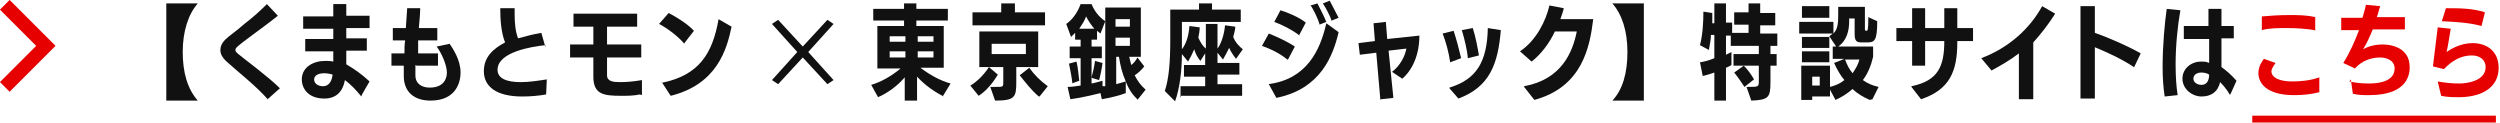
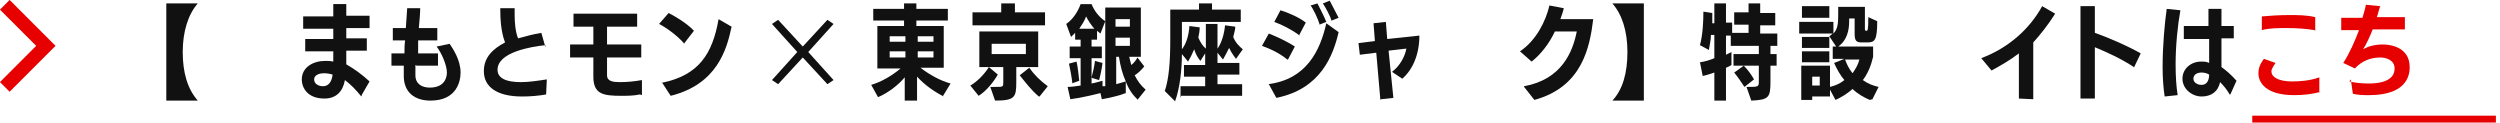
<svg xmlns="http://www.w3.org/2000/svg" id="_レイヤー_2" data-name="レイヤー 2" viewBox="0 0 36.53 1.79">
  <defs>
    <style>
      .cls-1 {
        fill: #111;
      }

      .cls-2 {
        stroke-width: .2px;
      }

      .cls-2, .cls-3 {
        fill: none;
        stroke: #e60000;
        stroke-miterlimit: 10;
      }

      .cls-4 {
        fill: #e60000;
      }

      .cls-3 {
        stroke-width: .1px;
      }
    </style>
  </defs>
  <g id="ALL">
    <g>
      <g>
        <path class="cls-1" d="M2.43,1.47V.05h.46c-.14.16-.22.41-.22.71s.07.54.22.71h-.46Z" />
-         <path class="cls-1" d="M3.92,1.46c-.16-.19-.49-.45-.62-.57-.05-.05-.08-.1-.08-.16,0-.05.02-.1.07-.15.06-.06.17-.13.28-.23.12-.09.24-.2.33-.29l.16.17c-.11.09-.25.19-.37.28-.23.17-.25.19-.25.22,0,.02.01.03.03.05.12.1.45.34.62.51l-.18.16Z" />
        <path class="cls-1" d="M5.28,1.41c-.08-.1-.16-.18-.24-.24-.03.17-.13.27-.3.27-.24,0-.33-.15-.33-.28,0-.18.17-.27.34-.27.04,0,.08,0,.12.01v-.15s-.41,0-.41,0v-.18h.41v-.15h-.44v-.18h.44c0-.08,0-.14,0-.18h.19v.17h.34v.18h-.34v.15h.3v.18h-.3c0,.07,0,.14,0,.2.12.07.22.14.34.25l-.11.19ZM4.73,1.07c-.05,0-.14.02-.14.09s.07.1.13.1c.09,0,.13-.08.14-.17-.03-.01-.08-.02-.13-.02Z" />
        <path class="cls-1" d="M6.07.95s0,.1,0,.15c0,.13.1.18.21.18.24,0,.25-.18.25-.22,0-.11-.08-.29-.15-.38l.19-.04c.04.06.16.23.16.42,0,.12-.05.41-.44.41-.23,0-.39-.12-.39-.36,0-.03,0-.09,0-.15h-.18v-.18h.19c0-.06,0-.13.01-.19h-.18v-.18s.19,0,.19,0l.02-.29h.19c0,.08-.01.18-.02.29h.27v.18h-.28v.19s.29,0,.29,0v.18h-.31Z" />
        <path class="cls-1" d="M7.97.66c-.2.02-.7.1-.7.36,0,.13.14.18.34.18.12,0,.25-.02.38-.04,0,0-.01.22-.01.22-.11.02-.23.03-.35.03-.37,0-.56-.14-.56-.37,0-.21.14-.33.31-.42-.06-.15-.07-.35-.07-.48v-.02h.21s0,.06,0,.09c0,.12.01.25.05.35.11-.03.22-.06.34-.08l.06.21Z" />
        <path class="cls-1" d="M9.35,1.38c-.09.02-.19.02-.27.02-.26,0-.41-.02-.41-.28v-.28h-.34v-.19h.34v-.26h-.29v-.19h.93v.19h-.44v.26s.5,0,.5,0v.19h-.5c0,.1,0,.19,0,.23v.03c0,.09.09.1.19.1.1,0,.21-.01.32-.03v.22Z" />
        <path class="cls-1" d="M10,.64c-.1-.12-.27-.24-.37-.29l.14-.16c.08.04.27.15.37.26l-.14.18ZM9.67,1.21c.54-.11.74-.42.83-.93l.19.11c-.07.33-.21.84-.89,1.01l-.13-.2Z" />
        <path class="cls-1" d="M12.09,1.23l-.36-.39-.36.39-.09-.06.37-.41-.37-.41.09-.06.36.39.36-.39.09.06-.37.41.37.41-.09.06Z" />
        <path class="cls-1" d="M13.79,1.41c-.14-.07-.28-.17-.39-.29v.35h-.18v-.34c-.1.12-.25.23-.39.29l-.1-.18c.14-.04.3-.13.43-.24h-.34V.38h.39v-.08h-.45s0-.17,0-.17h.45V.05h.18v.08h.46s0,.17,0,.17h-.46v.08h.4s0,.61,0,.61h-.34c.13.1.29.19.44.23l-.11.18ZM13.23.53h-.23s0,.08,0,.08h.23v-.08ZM13.23.75h-.23v.09h.23v-.09ZM13.64.53h-.23v.08h.23v-.08ZM13.64.75h-.23v.09h.23v-.09Z" />
        <path class="cls-1" d="M14.18,1.25c.1-.06.2-.16.27-.27l.13.11c-.07.12-.17.24-.28.31l-.13-.16ZM14.21.37v-.19h.42V.05h.2v.13h.44v.19h-1.06ZM14.85.98v.22c0,.22-.02.27-.31.27l-.07-.2h.07c.12,0,.12,0,.12-.07v-.22h-.35V.46h.86v.52h-.32ZM14.99.64h-.5v.15h.5v-.15ZM15.18,1.41c-.1-.08-.2-.21-.28-.31l.14-.11c.07.1.16.19.27.27l-.12.15Z" />
        <path class="cls-1" d="M16.63,1.46c-.08-.07-.14-.16-.18-.27v.17c-.1.04-.24.07-.35.09l-.02-.09c-.12.03-.29.07-.44.09l-.04-.18c.06,0,.12-.01.19-.02v-.4h-.16v-.17h.16v-.1h-.08v-.1s-.04.04-.06.06l-.07-.19c.1-.07.17-.18.21-.29h.16c.04.1.11.19.2.25l-.07.18-.05-.04v.13h-.08v.1h.15v.17h-.15v.37c.06-.01.12-.03.16-.04v.08h.04V.11h.52v.72h-.17s.02.08.03.12c.04-.03.07-.07.09-.11l.1.13c-.04.05-.09.1-.14.13.04.08.09.15.16.21l-.12.15ZM15.67,1.22c-.01-.09-.03-.2-.05-.29l.11-.03c.02.08.03.19.04.28l-.11.04ZM15.99.42c-.05-.06-.09-.12-.12-.18-.02.06-.06.12-.1.18h.22ZM15.95,1.13c.02-.07.04-.16.05-.24l.11.03c-.01.08-.03.18-.05.25l-.1-.03ZM16.51.28h-.21v.11h.21v-.11ZM16.51.55h-.21v.12h.21v-.12ZM16.31.83v.4s.1-.03.14-.04c-.05-.11-.08-.23-.1-.36h-.04Z" />
        <path class="cls-1" d="M17.25,1.43v-.17h.36v-.14h-.31v-.17h.31v-.17l-.07.11c-.04-.05-.07-.1-.09-.17-.03.07-.06.13-.09.18l-.09-.11c0,.23-.03.5-.1.69l-.15-.15c.06-.18.08-.42.08-.75V.14h.42V.05h.19v.09h.42s0,.18,0,.18h-.86v.25s0,.1,0,.15c.07-.09.1-.21.11-.34l.15.02c0,.05-.01.1-.02.15.03.07.07.13.11.16v-.36h.17v.36c.06-.08.1-.22.11-.34l.15.02c0,.05-.02.1-.03.15.03.08.09.14.14.18l-.1.14s-.07-.09-.1-.16c-.03.06-.06.12-.09.17l-.08-.1v.15h.32v.17h-.32v.14h.36v.17h-.89Z" />
        <path class="cls-1" d="M18.81.87c-.12-.1-.26-.16-.37-.2l.1-.18c.1.04.26.11.38.19l-.1.19ZM18.53,1.23c.56-.07.76-.49.85-.89l.18.13c-.08.34-.26.83-.91.96l-.11-.2ZM18.99.52c-.1-.08-.26-.16-.37-.2l.09-.17c.1.03.27.1.37.18l-.1.19ZM19.28.35c-.02-.07-.09-.22-.13-.27l.1-.03s.1.19.13.27l-.1.04ZM19.46.31c-.02-.07-.09-.2-.13-.26l.1-.04s.1.19.13.25l-.1.04Z" />
        <path class="cls-1" d="M20.17,1.46l-.06-.69-.24.03-.02-.17.24-.03-.02-.26.18-.02.02.25.47-.05h0c0,.28-.1.5-.25.63l-.15-.1c.12-.09.19-.23.21-.34l-.26.03.07.69-.18.02Z" />
-         <path class="cls-1" d="M21.19.91c-.02-.14-.06-.29-.11-.42l.16-.04c.04.12.08.27.11.4l-.16.06ZM21.18,1.28c.39-.12.55-.37.56-.87l.19.03c-.04.49-.16.83-.62,1l-.13-.15ZM21.45.86c-.01-.12-.05-.29-.09-.42l.16-.03c.04.12.07.28.09.4l-.16.04Z" />
        <path class="cls-1" d="M22.27,1.26c.55-.1.71-.5.77-.8h-.32c-.08.17-.2.33-.34.44l-.17-.15c.24-.16.38-.45.43-.67l.21.04c-.01.05-.03.1-.05.16.15,0,.41,0,.48,0-.05.41-.16.99-.86,1.18l-.15-.19Z" />
        <path class="cls-1" d="M23.56,1.47c.15-.16.22-.4.22-.71s-.08-.55-.22-.71h.46v1.42h-.46Z" />
        <path class="cls-1" d="M25.53,1.27c.17,0,.17,0,.17-.09v-.22h-.37v-.17h.37v-.12h-.41v-.15h-.07v.28s.06-.03.08-.04v.19s-.05.03-.08.04v.48h-.17v-.41c-.06.02-.12.04-.17.05l-.04-.2c.07-.01.14-.03.21-.06v-.34h-.05c0,.08-.02.15-.03.22l-.13-.07c.04-.15.05-.34.05-.49l.13.02s0,.1,0,.15h.03V.05h.17v.28h.09v.15h.24v-.12h-.21v-.18h.21V.05h.17v.14h.22v.18h-.22v.12h.25s0,.18,0,.18h-.1v.12h.09v.17h-.09v.23c0,.23-.02.27-.28.28l-.07-.2ZM25.49,1.27c-.04-.06-.1-.15-.15-.21l.14-.1c.06.06.11.13.15.2l-.14.11Z" />
        <path class="cls-1" d="M27.32,1.46c-.09-.04-.18-.09-.25-.16-.08.07-.16.12-.25.16l-.08-.15v.1h-.26v.05h-.16v-.5h.42v.31c.08-.02.15-.05.21-.1-.06-.07-.11-.16-.15-.25l.15-.06h-.17v-.18h.05l-.1-.15s.04-.03.05-.04h-.49s0-.17,0-.17h.5v.17c.07-.07.07-.17.07-.3v-.09h.39v.33s0,.02.02.02c.02,0,.03,0,.03-.2l.13.06c0,.29-.04.31-.15.31h-.08c-.08,0-.1-.03-.1-.13v-.22h-.08v.04c0,.13-.03.28-.16.37h.51v.15c-.03.13-.08.25-.15.34.07.05.14.08.23.1l-.09.18ZM26.33.26V.09h.4v.17h-.4ZM26.33.7v-.16h.4v.16h-.4ZM26.33.91v-.16h.4v.16h-.4ZM26.59,1.12h-.11v.13h.11v-.13ZM26.96.87c.03.08.06.14.11.2.04-.06.08-.12.1-.2h-.2Z" />
-         <path class="cls-1" d="M27.93,1.26c.39-.08.48-.29.48-.66h-.28v.36h-.19v-.36h-.23v-.19h.23V.12h.19v.29h.28V.12h.19v.29h.23v.19h-.23v.02c0,.42-.11.69-.53.83l-.14-.18Z" />
-         <path class="cls-1" d="M29.5,1.44v-.66c-.13.1-.27.18-.4.25l-.15-.18c.4-.15.71-.43.89-.76l.19.11c-.1.16-.22.31-.32.42,0,.15,0,.42,0,.83h-.21Z" />
+         <path class="cls-1" d="M29.5,1.44v-.66c-.13.1-.27.18-.4.25l-.15-.18c.4-.15.71-.43.89-.76l.19.11c-.1.16-.22.31-.32.42,0,.15,0,.42,0,.83Z" />
        <path class="cls-1" d="M31.18.98c-.18-.12-.4-.22-.57-.29v.75h-.21V.09h.21v.39c.15.05.48.19.67.3l-.1.21Z" />
        <path class="cls-1" d="M31.63,1.41c-.02-.13-.03-.28-.03-.43,0-.31.03-.64.06-.85l.2.02c-.04.22-.07.52-.07.79,0,.17.01.33.03.45l-.19.02ZM32.58,1.38c-.04-.07-.09-.13-.14-.18-.03.14-.13.21-.27.21s-.28-.11-.28-.26.13-.25.27-.25c.05,0,.08,0,.12.02v-.35h-.37v-.19h.36c0-.1,0-.19,0-.25h.19v.25h.18v.18h-.18c0,.16,0,.31,0,.42.07.05.14.11.22.2l-.09.2ZM32.17,1.06c-.08,0-.12.04-.12.09,0,.05.05.09.12.09.08,0,.11-.07.11-.15-.03-.02-.07-.03-.11-.03Z" />
        <path class="cls-4" d="M33.91,1.34c-.13.04-.27.05-.39.05-.42,0-.52-.19-.52-.32,0-.1.05-.17.08-.21l.17.06s-.06.08-.06.12h0c0,.1.13.15.3.15.12,0,.26-.01.4-.06v.22ZM33.82.44c-.12-.02-.26-.03-.4-.03s-.26,0-.37.03v-.2c.11-.01.25-.02.4-.02.13,0,.25,0,.38.03v.2Z" />
        <path class="cls-4" d="M34.33,1.19c.08.02.18.03.28.03.34,0,.38-.14.38-.22,0-.12-.12-.16-.21-.16-.14,0-.27.05-.37.16l-.17-.08c.09-.14.17-.32.23-.48h-.26s0-.18,0-.18h.31c.02-.07.04-.13.05-.19l.21.02c-.02.05-.03.11-.05.16h.41s0,.18,0,.18h-.47c-.04.1-.09.21-.14.29.07-.04.16-.07.29-.07.11,0,.39.04.39.33,0,.07,0,.41-.59.41-.08,0-.16,0-.24-.02l-.03-.21Z" />
-         <path class="cls-4" d="M35.93,1.42c-.09,0-.17,0-.26-.02l-.05-.21c.11.02.21.03.32.03.09,0,.38-.03.38-.24,0-.11-.09-.17-.2-.17-.22,0-.36.15-.41.2l-.16-.04c.02-.18.05-.39.07-.57l.19.02c-.02.12-.04.25-.06.34.07-.05.21-.13.38-.13.22,0,.38.13.38.36,0,.28-.23.42-.55.43h-.04ZM36.26.38c-.18-.05-.38-.06-.58-.07l.06-.19c.19,0,.39,0,.57.06l-.05.2Z" />
      </g>
      <polyline class="cls-2" points=".07 1.27 .67 .67 .07 .07" />
      <line class="cls-3" x1="32.91" y1="1.74" x2="36.47" y2="1.74" />
    </g>
  </g>
</svg>